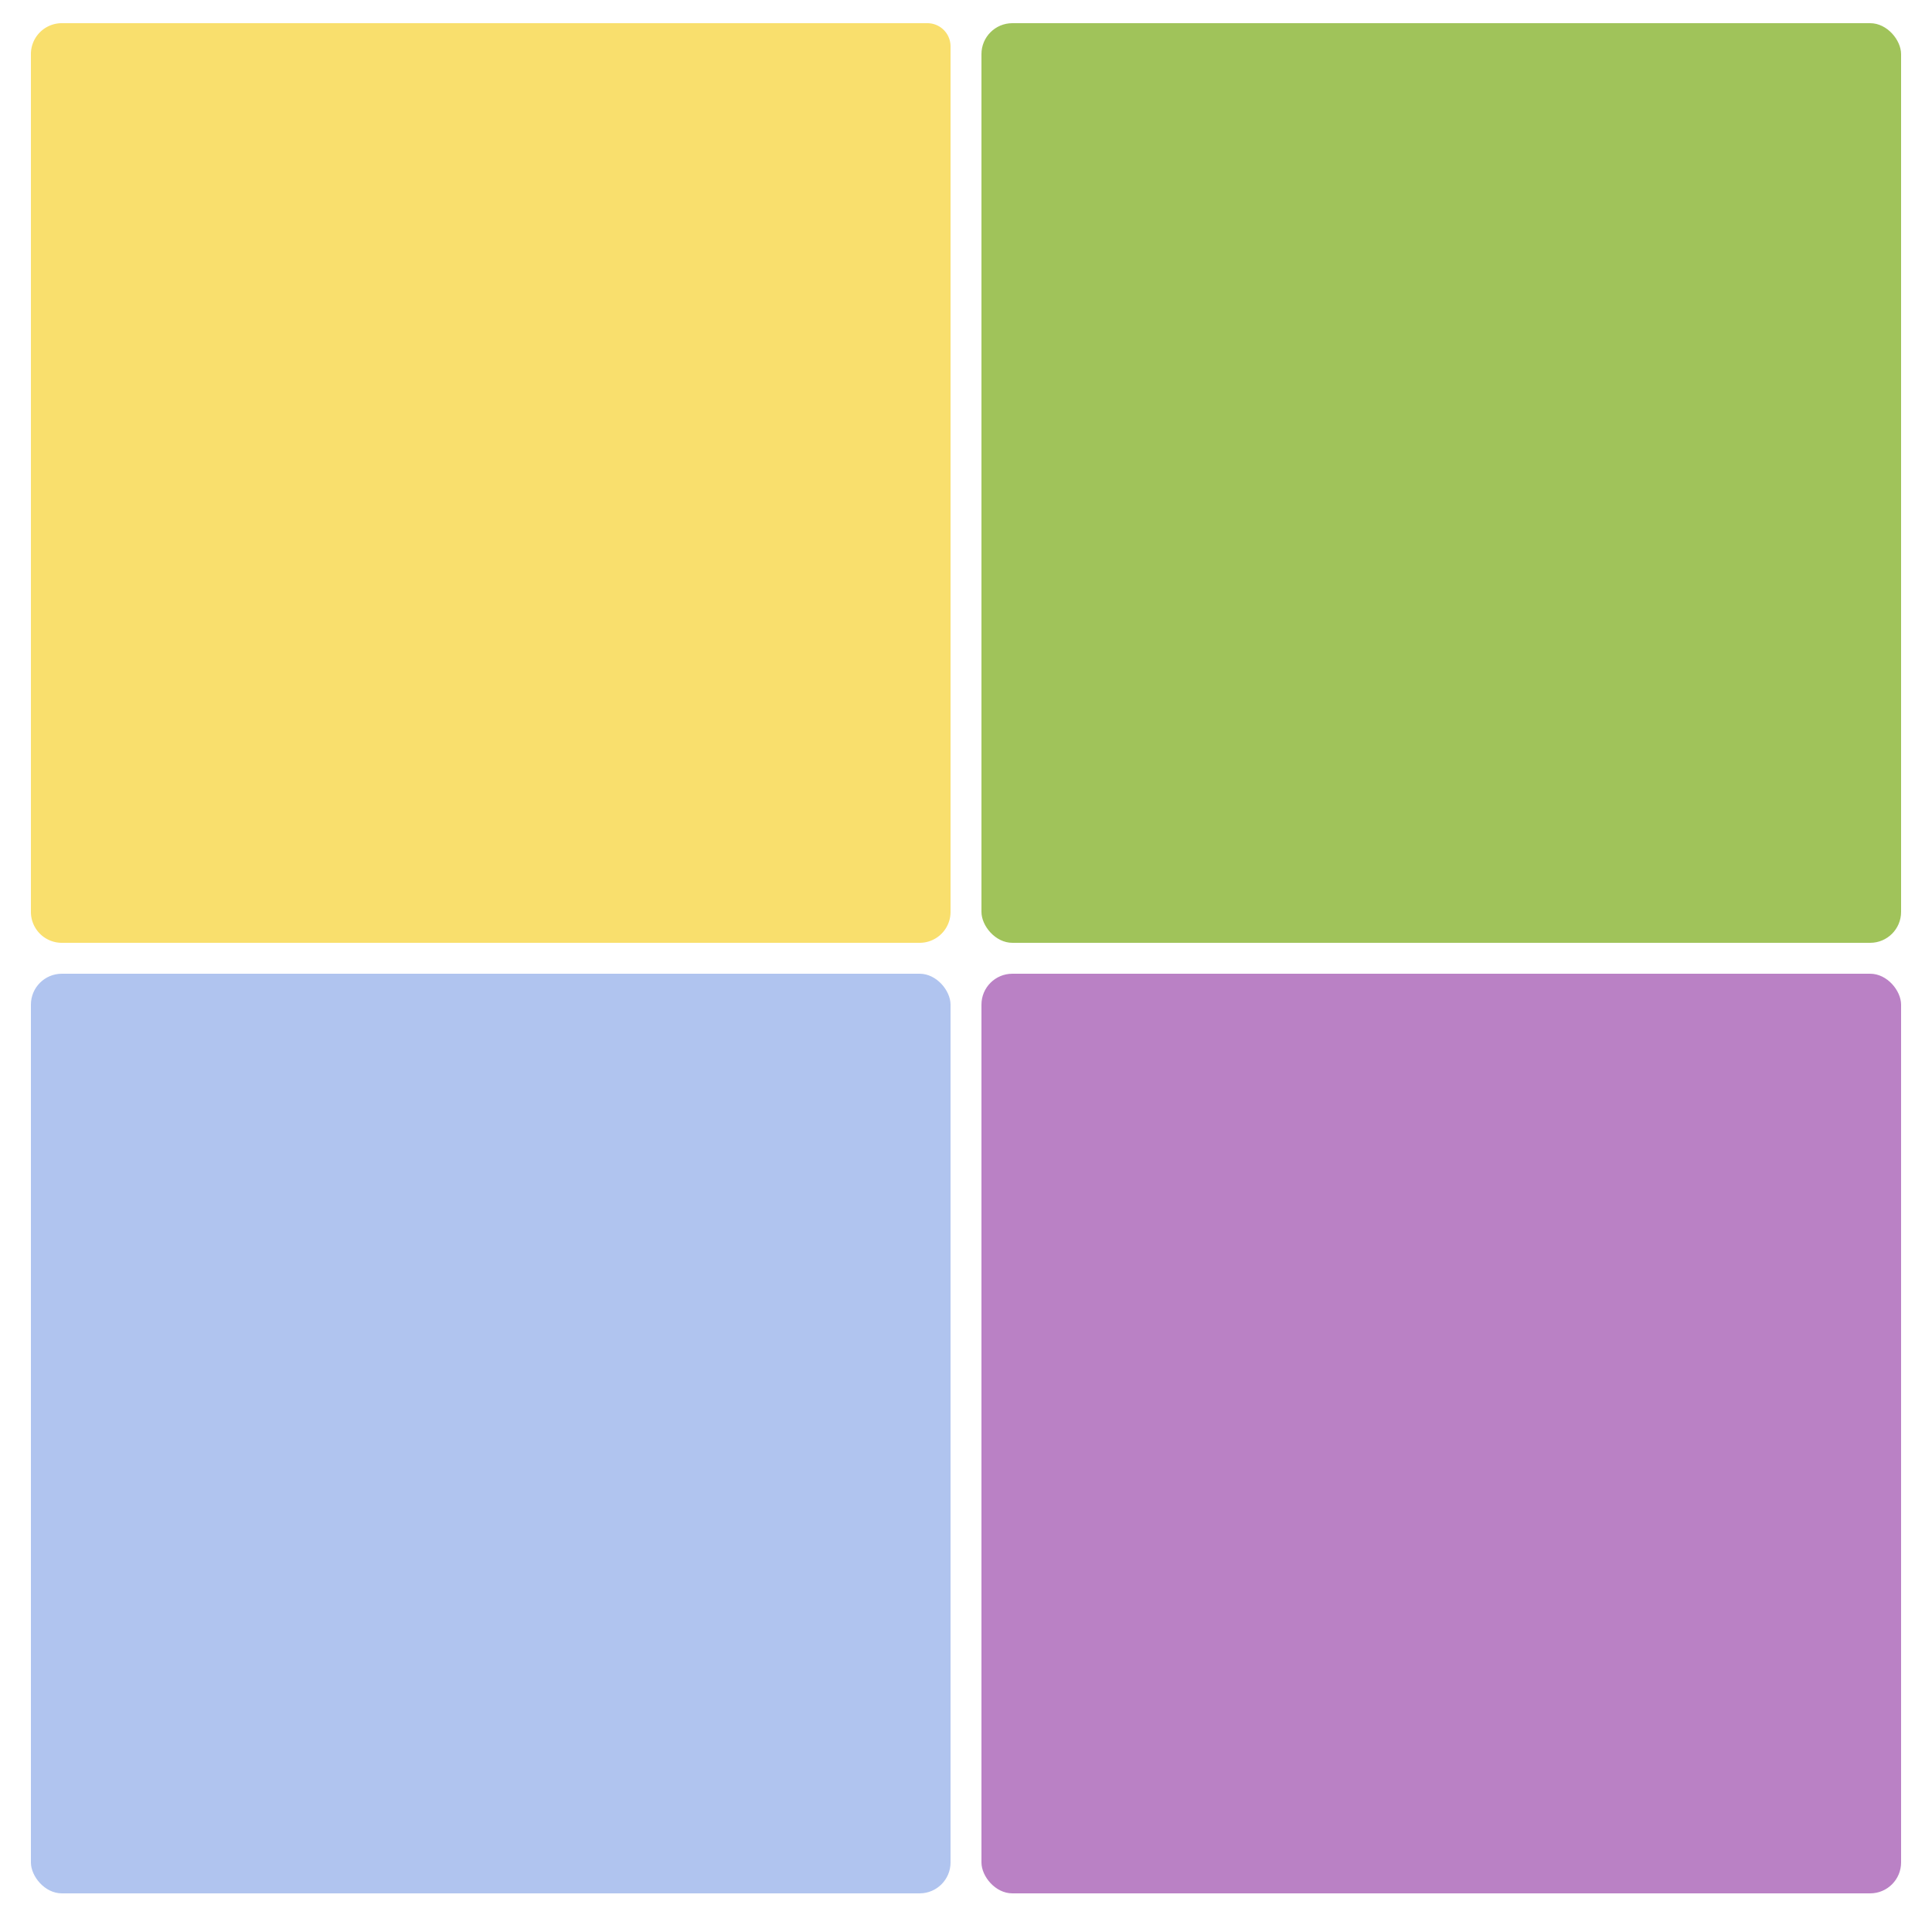
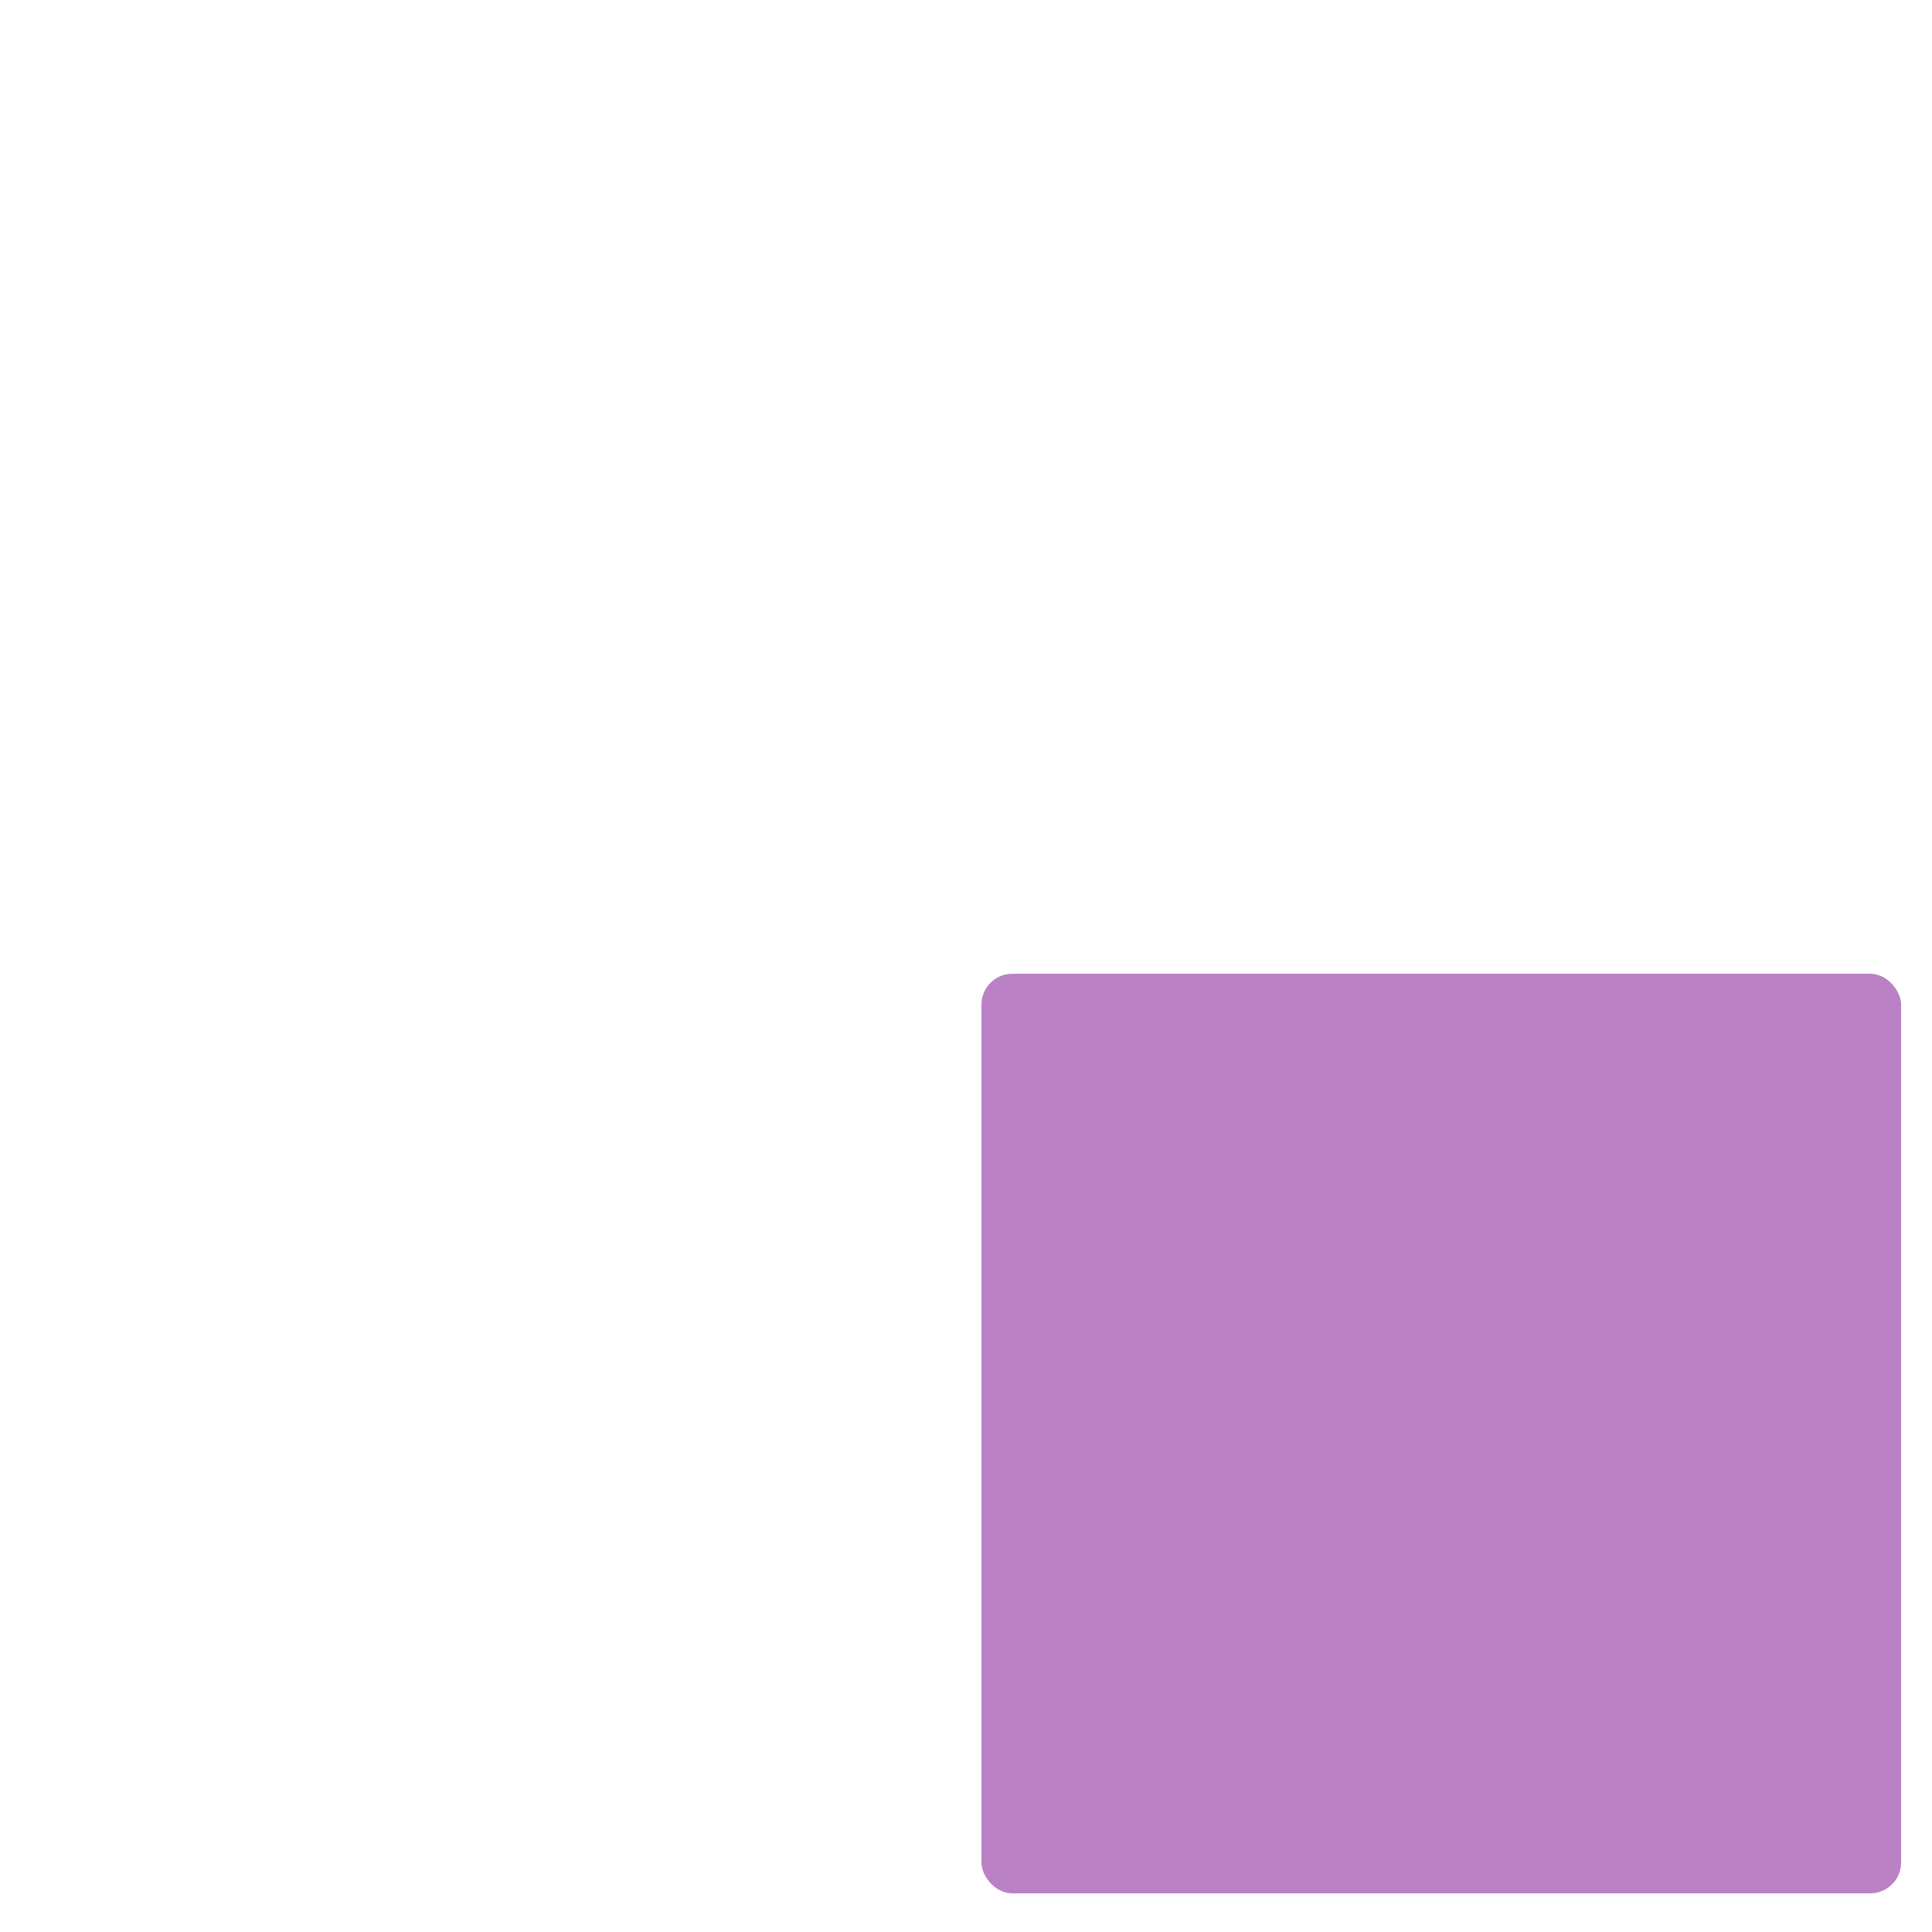
- <svg xmlns="http://www.w3.org/2000/svg" xmlns:ns1="https://boxy-svg.com" viewBox="0 0 500 500">
+ <svg xmlns="http://www.w3.org/2000/svg" viewBox="0 0 500 500">
  <defs />
-   <path style="fill: rgb(249, 223, 109);" d="M 16 6 H 240 A 6 6 0 0 1 246 12 V 236 A 8 8 0 0 1 238 244 H 16 A 8 8 0 0 1 8 236 V 14 A 8 8 0 0 1 16 6 Z" ns1:shape="rect 8 6 238 238 8 6 8 8 1@dcc64b18" />
-   <rect style="fill: rgb(160, 195, 90);" x="254" y="6" width="238" height="238" rx="8" ry="8" />
-   <rect style="fill: rgb(176, 196, 239);" x="8" y="252" width="238" height="238" rx="8" ry="8" />
  <rect style="fill: rgb(186, 129, 197);" x="254" y="252" width="238" height="238" rx="8" ry="8" />
</svg>